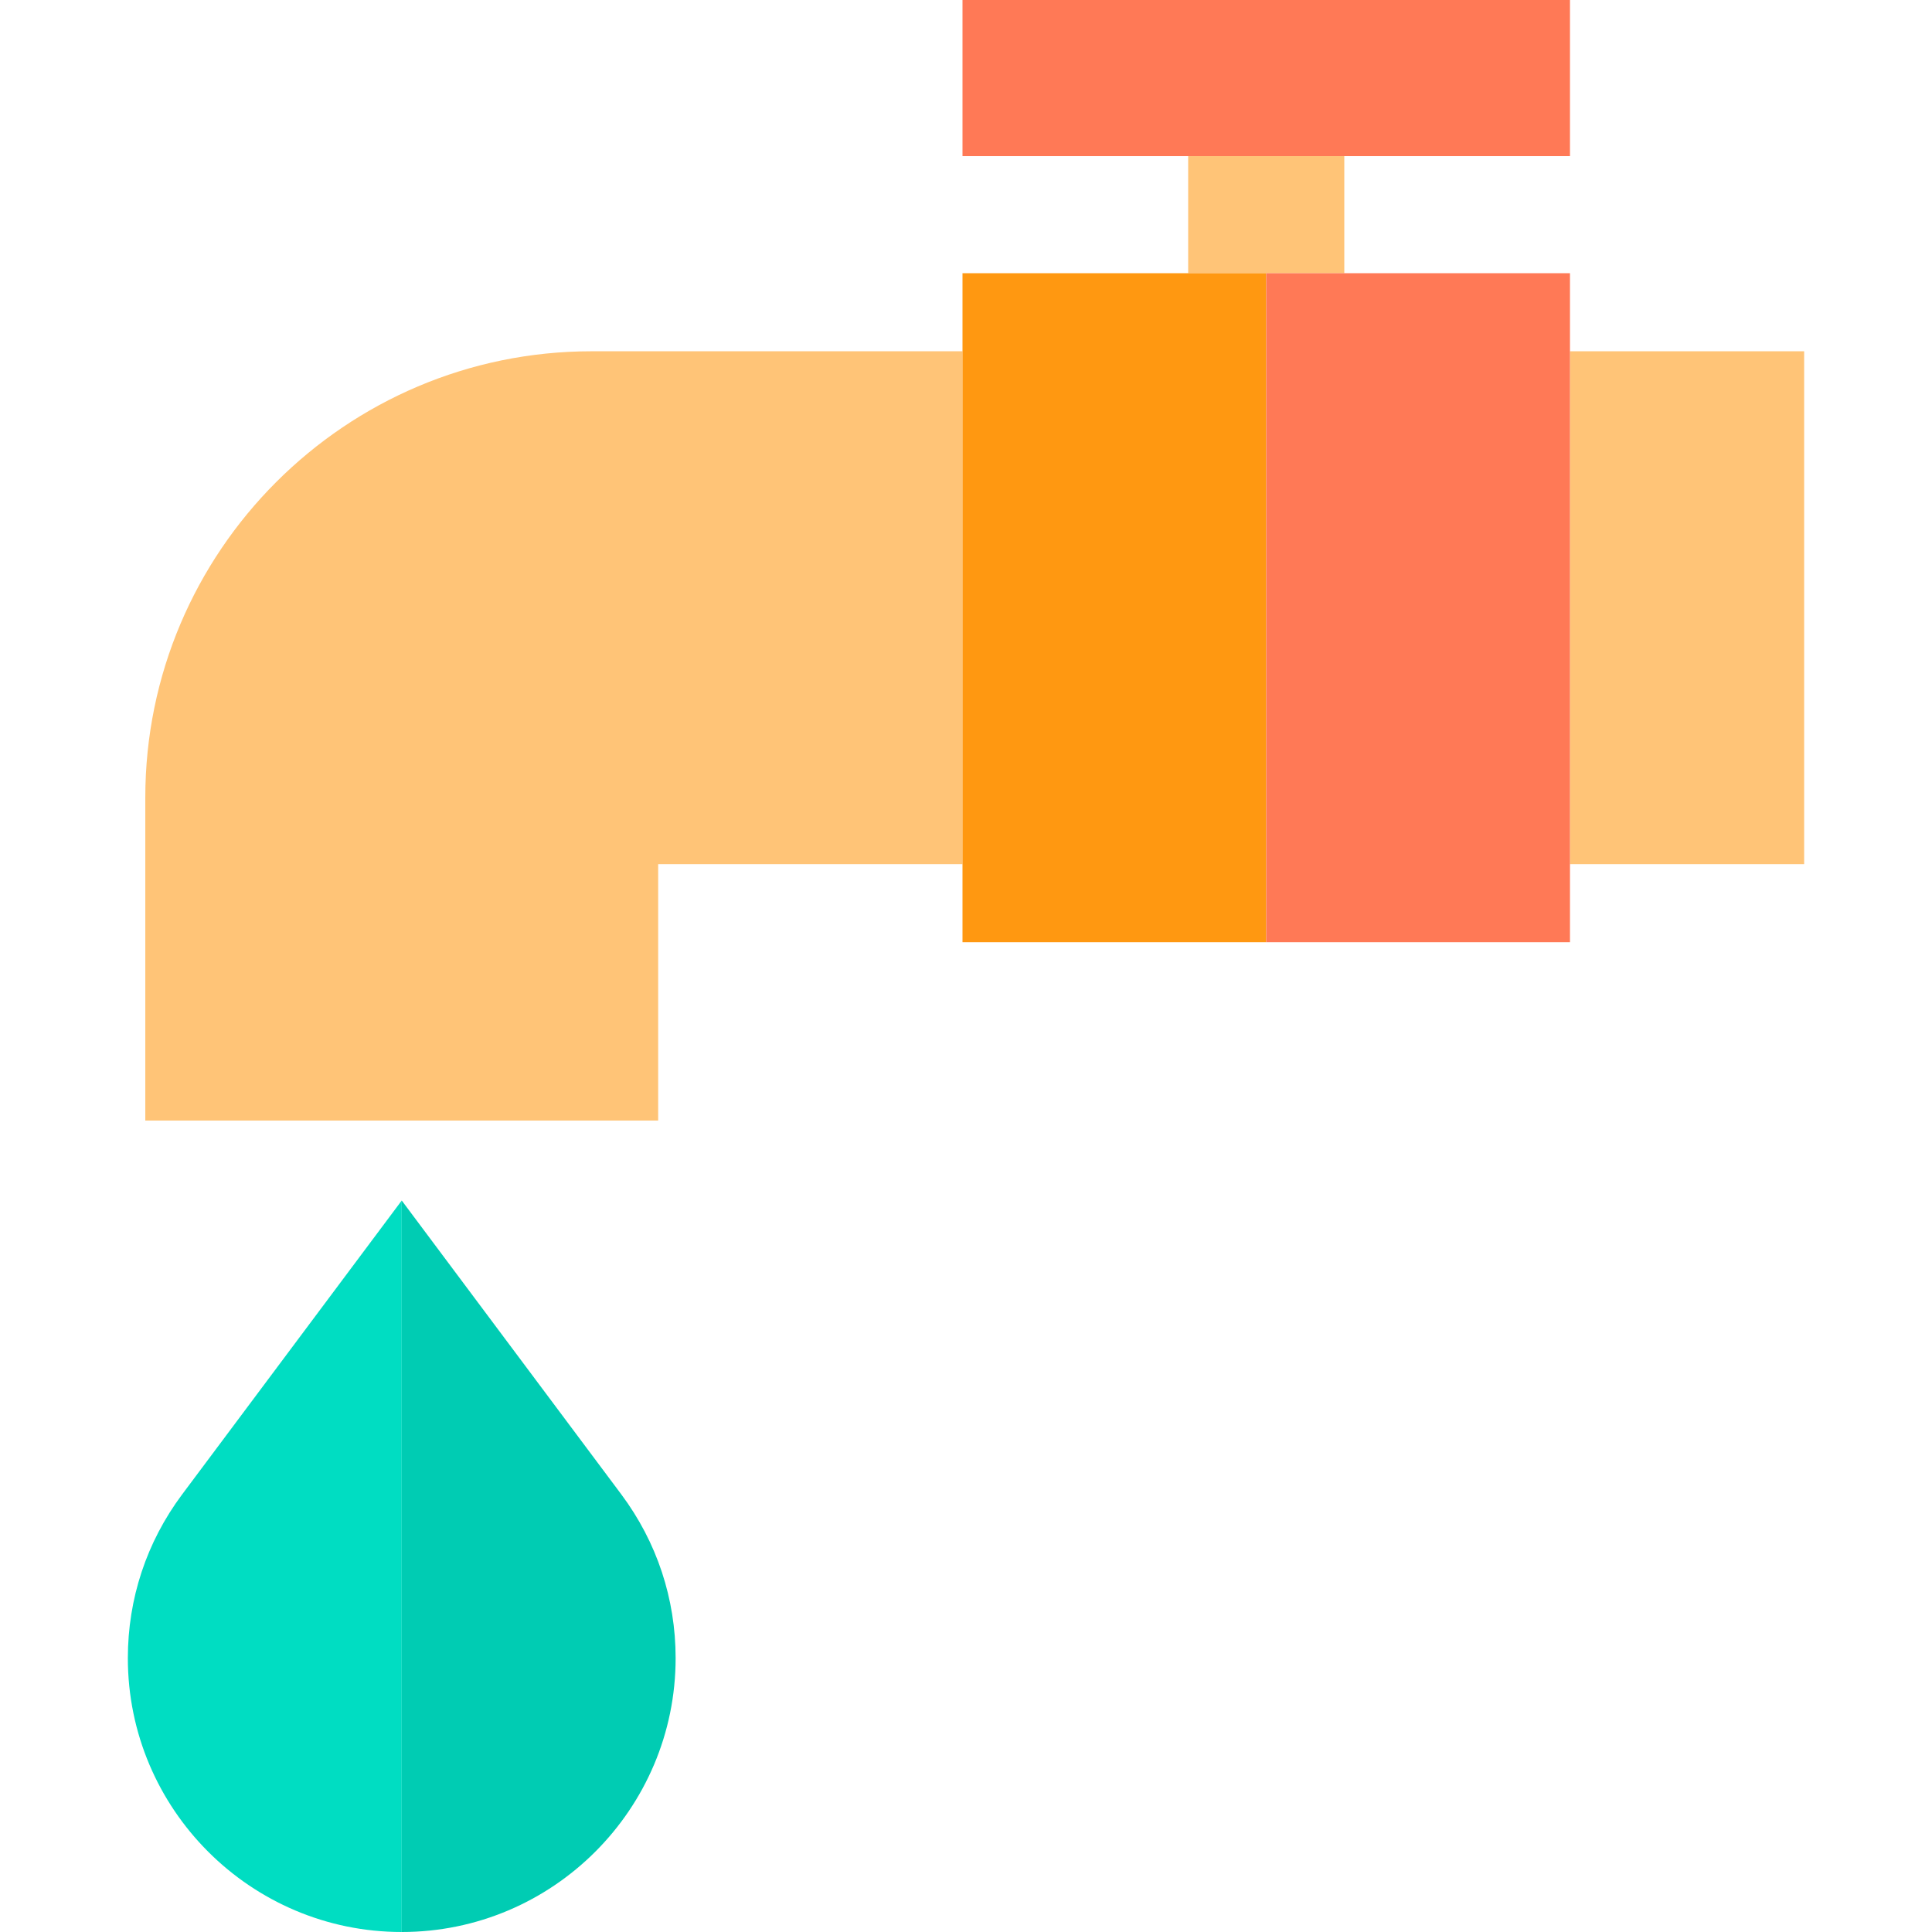
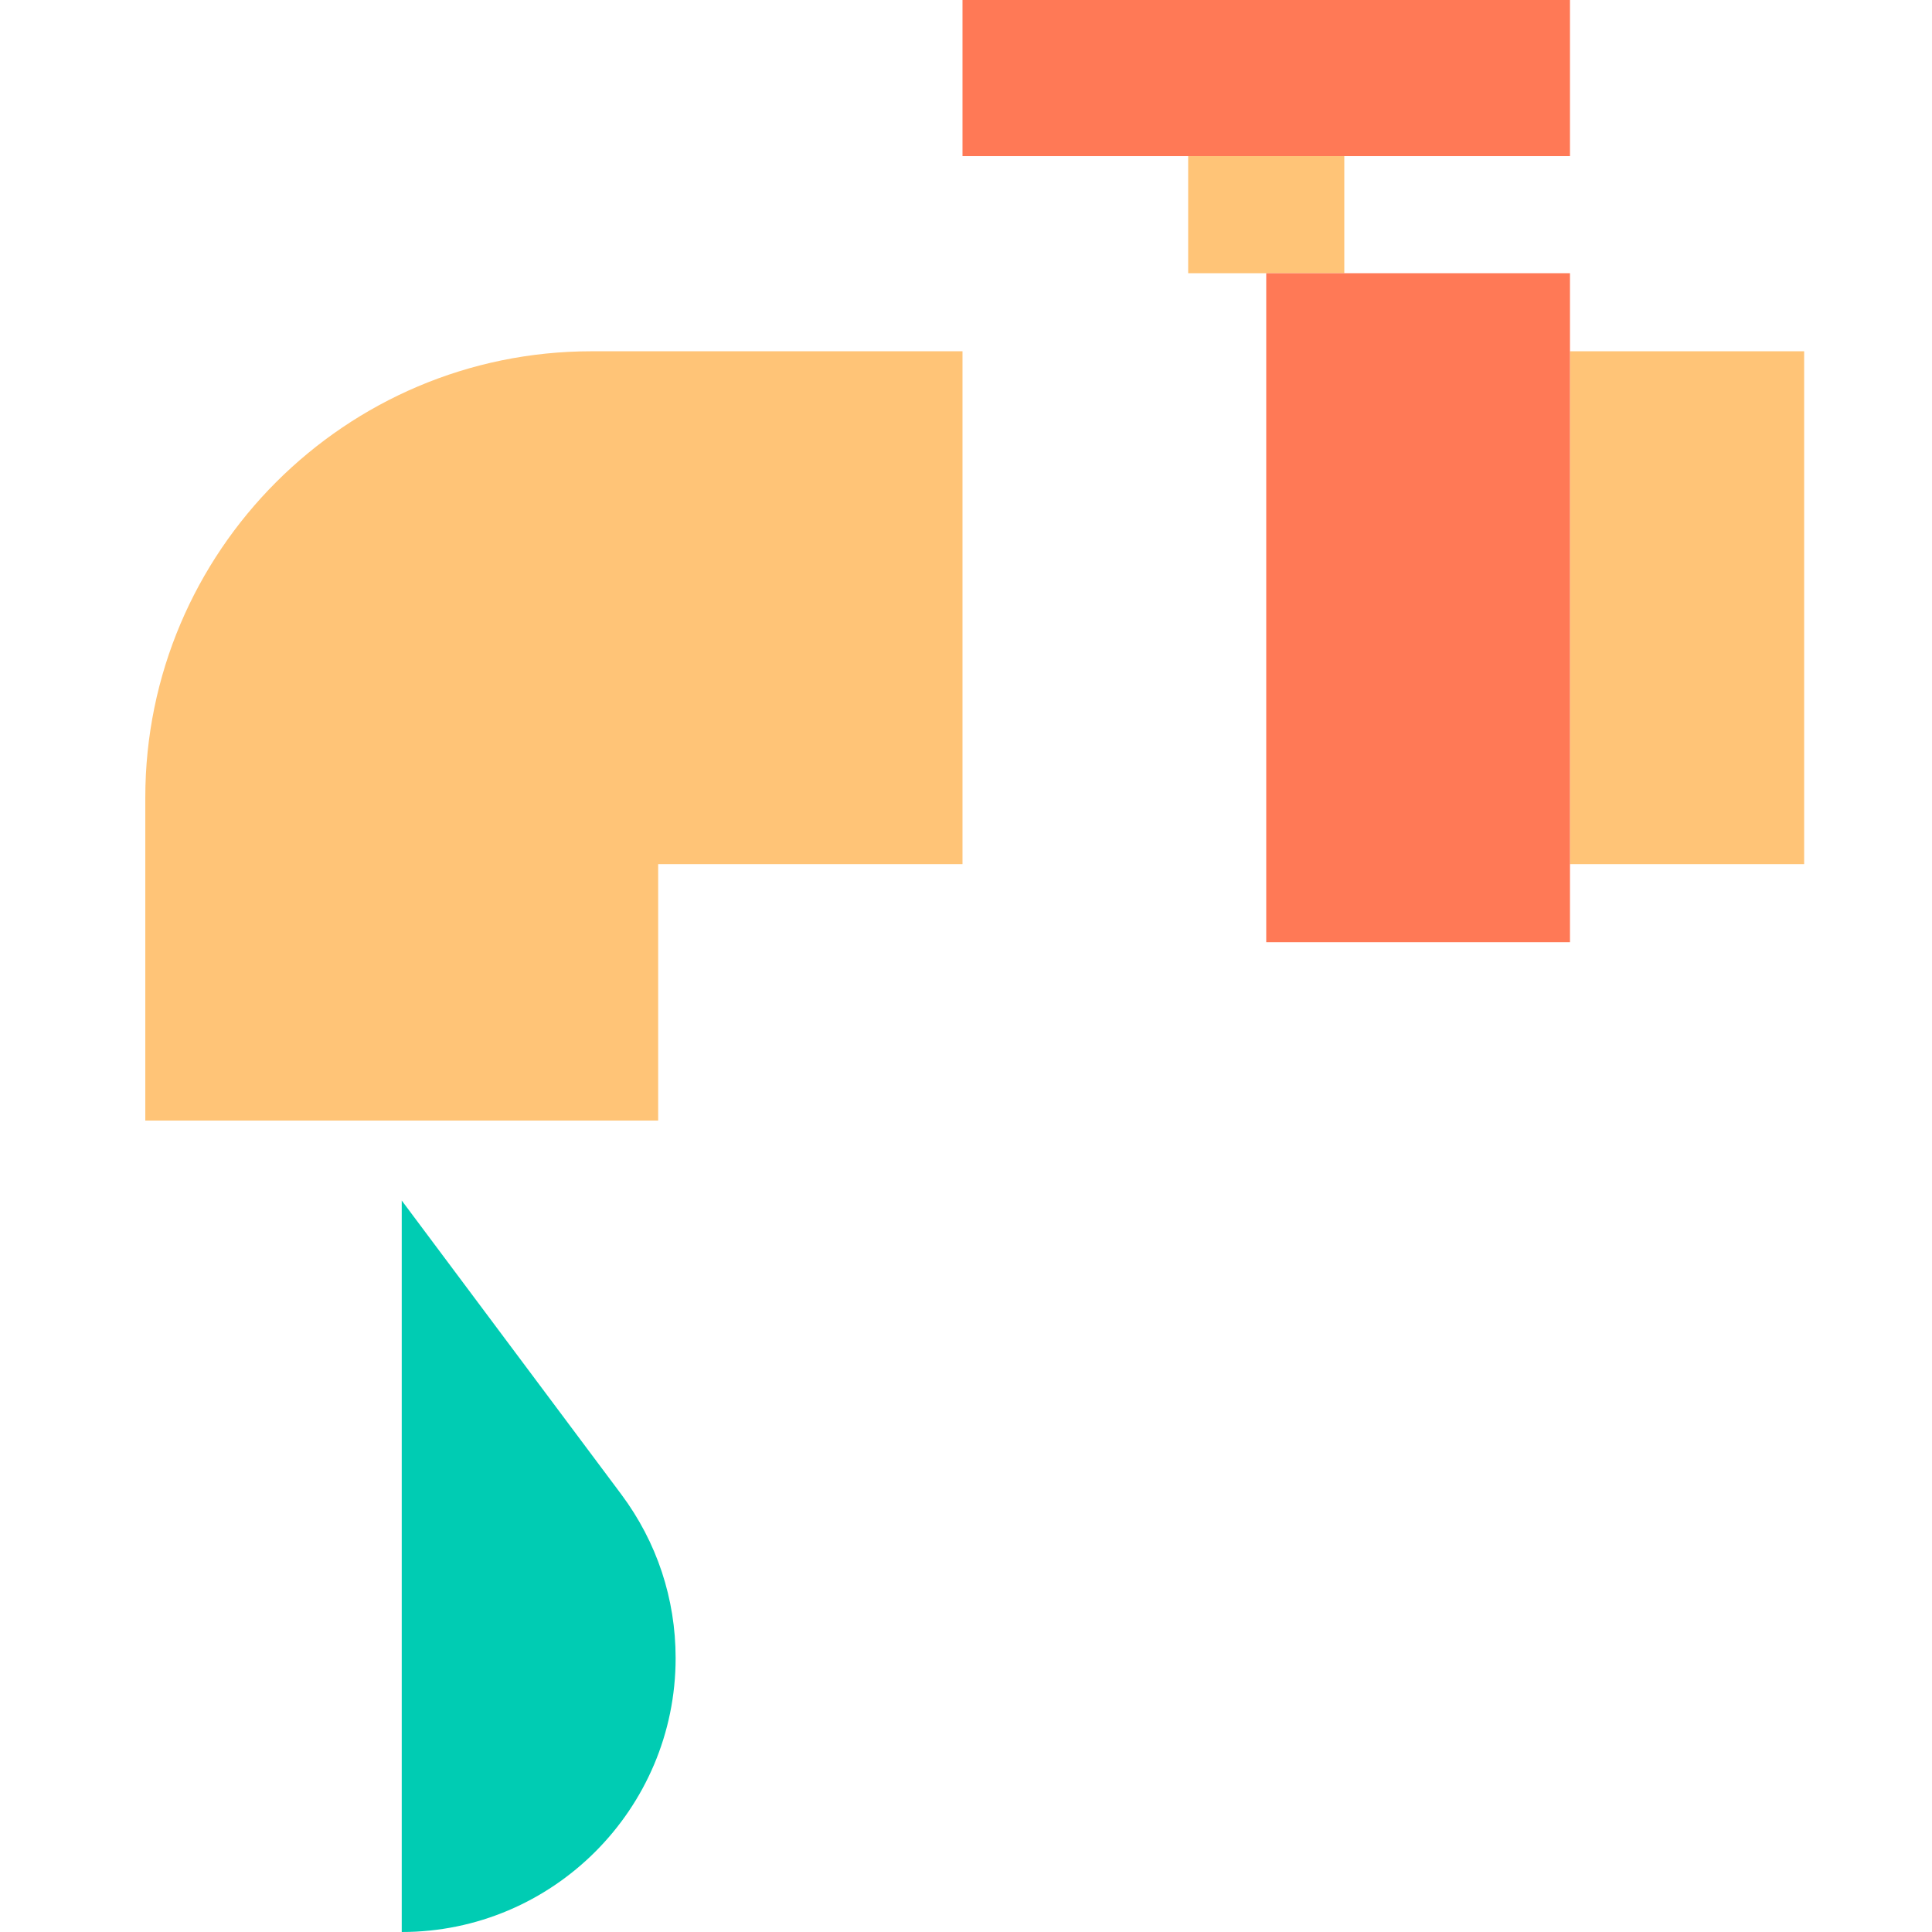
<svg xmlns="http://www.w3.org/2000/svg" version="1.1" id="Layer_1" viewBox="0 0 495 495" xml:space="preserve">
  <g>
-     <path style="fill:#00DDC2;" d="M46.626,382.939c-9.074,12.182-13.87,26.666-13.87,41.888c0,38.694,31.479,70.173,70.173,70.173   V307.586L46.626,382.939z" />
    <path style="fill:#00CCB3;" d="M102.929,307.586V495c38.693,0,70.173-31.479,70.173-70.173c0-15.22-4.796-29.704-13.888-41.912   L102.929,307.586z" />
    <rect x="402.244" y="90" style="fill:#FFC477;" width="60" height="131.404" />
    <polygon style="fill:#FFC477;" points="344.424,70 344.424,40 304.424,40 304.424,70 324.424,70  " />
-     <path style="fill:#FFC477;" d="M151.554,90c-63.04,0-114.327,51.287-114.327,114.327v82.776h131.404v-65.7h77.973V90H151.554z" />
-     <polygon style="fill:#FF9811;" points="324.424,70 304.424,70 246.604,70 246.604,90 246.604,221.404 246.604,241.404    324.424,241.404  " />
+     <path style="fill:#FFC477;" d="M151.554,90c-63.04,0-114.327,51.287-114.327,114.327v82.776h131.404v-65.7h77.973V90H151.554" />
    <polygon style="fill:#FF7956;" points="402.244,70 344.424,70 324.424,70 324.424,241.404 402.244,241.404 402.244,221.404    402.244,90  " />
    <polygon style="fill:#FF7956;" points="402.244,40 402.244,0 246.604,0 246.604,40 304.424,40 344.424,40  " />
  </g>
</svg>